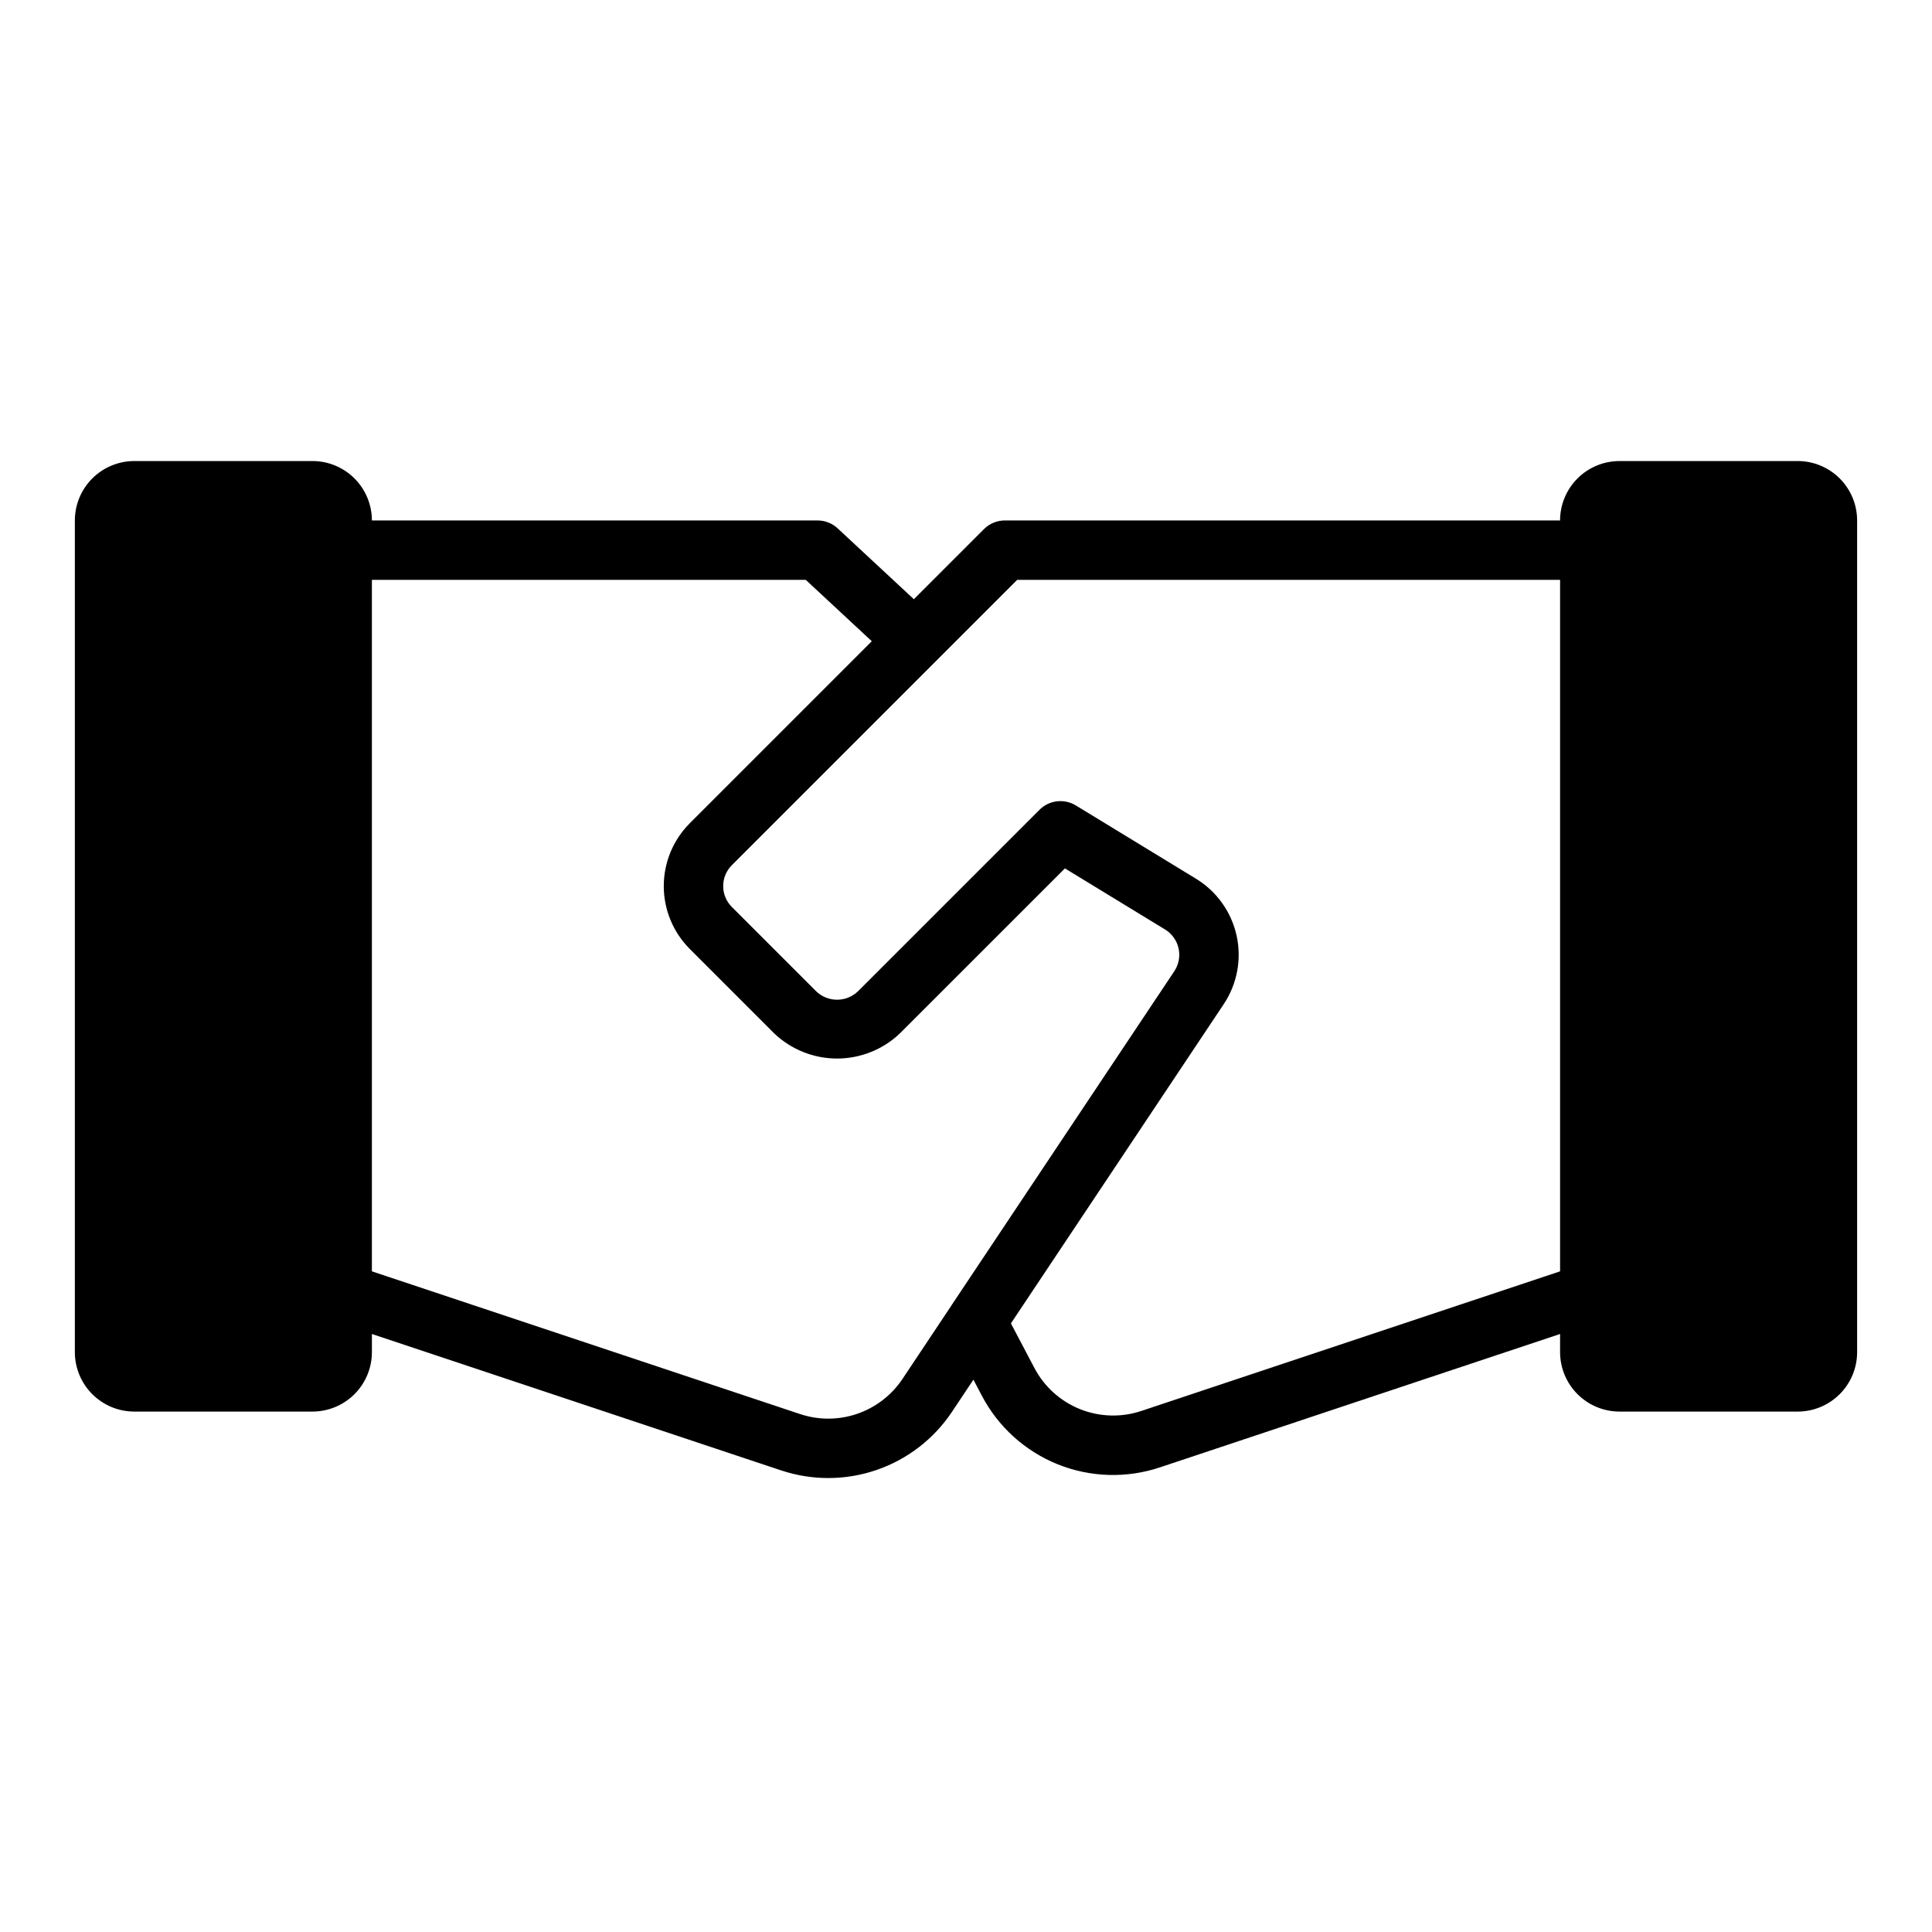
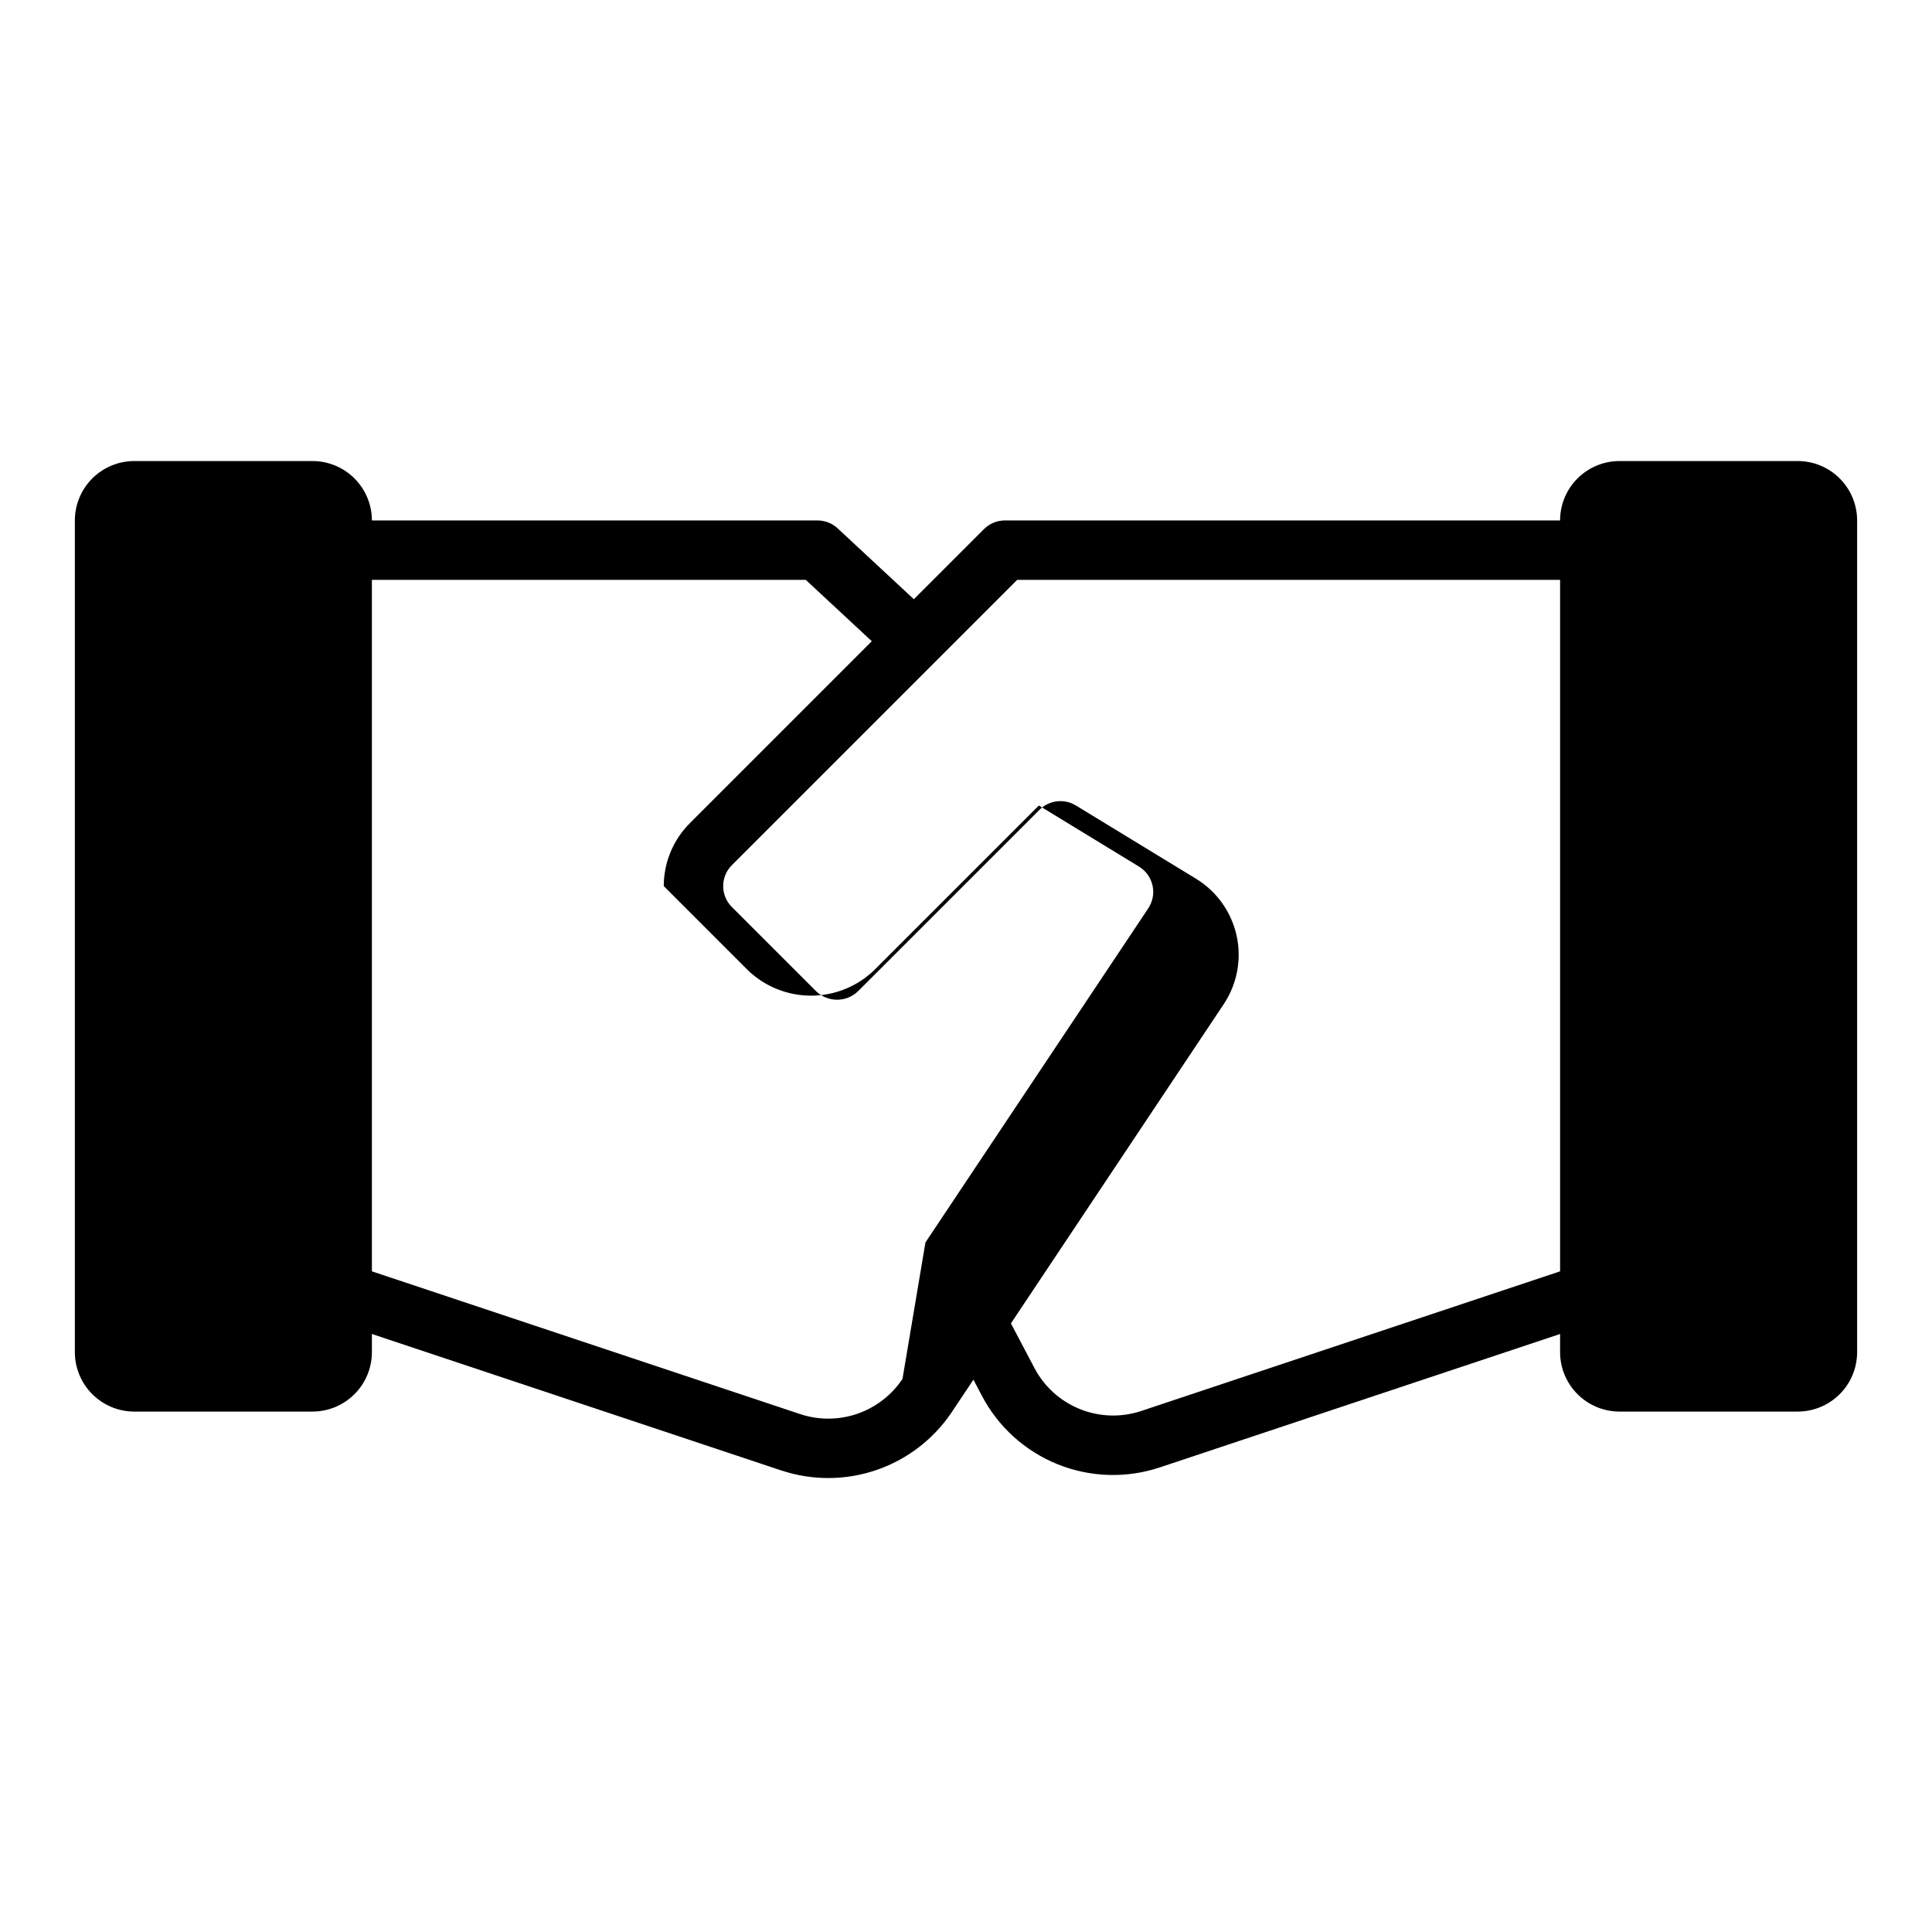
<svg xmlns="http://www.w3.org/2000/svg" fill="#000000" width="800px" height="800px" version="1.1" viewBox="144 144 512 512">
-   <path d="m620.41 266.18h-47.23c-4.176 0.004-8.176 1.664-11.129 4.613-2.953 2.953-4.613 6.953-4.617 11.129h-147.12c-2.09 0-4.094 0.832-5.566 2.309l-18.566 18.566-20.184-18.766v-0.004c-1.457-1.352-3.371-2.106-5.359-2.106h-118.08c-0.004-4.176-1.664-8.176-4.617-11.129-2.949-2.949-6.953-4.609-11.129-4.613h-47.23c-4.176 0.004-8.176 1.664-11.129 4.613-2.949 2.953-4.609 6.953-4.617 11.129v220.42c0.008 4.172 1.668 8.176 4.617 11.125 2.953 2.953 6.953 4.613 11.129 4.617h47.23c4.176-0.004 8.176-1.664 11.129-4.617 2.953-2.949 4.613-6.953 4.617-11.125v-4.824l108.5 36.168v-0.004c8.195 2.727 17.059 2.684 25.227-0.117 8.168-2.805 15.191-8.211 19.984-15.395l5.695-8.543 2.223 4.223c4.332 8.27 11.469 14.727 20.133 18.211 8.664 3.481 18.289 3.758 27.137 0.785l105.98-35.328v4.824c0.008 4.172 1.668 8.176 4.617 11.125 2.953 2.953 6.953 4.613 11.129 4.617h47.23c4.176-0.004 8.176-1.664 11.129-4.617 2.953-2.949 4.613-6.953 4.617-11.125v-220.42c-0.004-4.176-1.664-8.176-4.617-11.129-2.953-2.949-6.953-4.609-11.129-4.613zm-237.24 243.25c-2.879 4.312-7.09 7.559-11.988 9.242-4.902 1.684-10.223 1.711-15.137 0.074l-113.49-37.828v-183.25h114.98l17.5 16.266-48.227 48.227c-4.422 4.422-6.902 10.414-6.902 16.664s2.481 12.246 6.902 16.664l22.352 22.355v0.004c4.492 4.285 10.461 6.676 16.668 6.676 6.207 0 12.176-2.391 16.664-6.676l43.723-43.715 26.527 16.184 0.004-0.004c1.828 1.117 3.125 2.93 3.59 5.023 0.461 2.094 0.047 4.285-1.145 6.066l-58.996 88.461-0.043 0.086zm63.316 8.48h-0.004c-5.312 1.777-11.082 1.609-16.281-0.48-5.195-2.09-9.48-5.961-12.082-10.922l-6.215-11.797 56.387-84.582c3.57-5.348 4.805-11.918 3.418-18.195-1.387-6.277-5.269-11.719-10.758-15.066h-0.004l-31.82-19.406c-3.098-1.898-7.098-1.422-9.66 1.152l-48.105 48.098c-3.09 2.969-7.977 2.969-11.062-0.004l-22.355-22.355h-0.004c-3.051-3.055-3.051-8.008 0-11.062l54.004-54.004 21.625-21.621h143.87v183.25z" />
+   <path d="m620.41 266.18h-47.23c-4.176 0.004-8.176 1.664-11.129 4.613-2.953 2.953-4.613 6.953-4.617 11.129h-147.12c-2.09 0-4.094 0.832-5.566 2.309l-18.566 18.566-20.184-18.766v-0.004c-1.457-1.352-3.371-2.106-5.359-2.106h-118.08c-0.004-4.176-1.664-8.176-4.617-11.129-2.949-2.949-6.953-4.609-11.129-4.613h-47.23c-4.176 0.004-8.176 1.664-11.129 4.613-2.949 2.953-4.609 6.953-4.617 11.129v220.42c0.008 4.172 1.668 8.176 4.617 11.125 2.953 2.953 6.953 4.613 11.129 4.617h47.23c4.176-0.004 8.176-1.664 11.129-4.617 2.953-2.949 4.613-6.953 4.617-11.125v-4.824l108.5 36.168v-0.004c8.195 2.727 17.059 2.684 25.227-0.117 8.168-2.805 15.191-8.211 19.984-15.395l5.695-8.543 2.223 4.223c4.332 8.27 11.469 14.727 20.133 18.211 8.664 3.481 18.289 3.758 27.137 0.785l105.98-35.328v4.824c0.008 4.172 1.668 8.176 4.617 11.125 2.953 2.953 6.953 4.613 11.129 4.617h47.23c4.176-0.004 8.176-1.664 11.129-4.617 2.953-2.949 4.613-6.953 4.617-11.125v-220.42c-0.004-4.176-1.664-8.176-4.617-11.129-2.953-2.949-6.953-4.609-11.129-4.613zm-237.24 243.25c-2.879 4.312-7.09 7.559-11.988 9.242-4.902 1.684-10.223 1.711-15.137 0.074l-113.49-37.828v-183.25h114.98l17.5 16.266-48.227 48.227c-4.422 4.422-6.902 10.414-6.902 16.664l22.352 22.355v0.004c4.492 4.285 10.461 6.676 16.668 6.676 6.207 0 12.176-2.391 16.664-6.676l43.723-43.715 26.527 16.184 0.004-0.004c1.828 1.117 3.125 2.93 3.59 5.023 0.461 2.094 0.047 4.285-1.145 6.066l-58.996 88.461-0.043 0.086zm63.316 8.48h-0.004c-5.312 1.777-11.082 1.609-16.281-0.48-5.195-2.09-9.48-5.961-12.082-10.922l-6.215-11.797 56.387-84.582c3.57-5.348 4.805-11.918 3.418-18.195-1.387-6.277-5.269-11.719-10.758-15.066h-0.004l-31.82-19.406c-3.098-1.898-7.098-1.422-9.66 1.152l-48.105 48.098c-3.09 2.969-7.977 2.969-11.062-0.004l-22.355-22.355h-0.004c-3.051-3.055-3.051-8.008 0-11.062l54.004-54.004 21.625-21.621h143.87v183.25z" />
</svg>